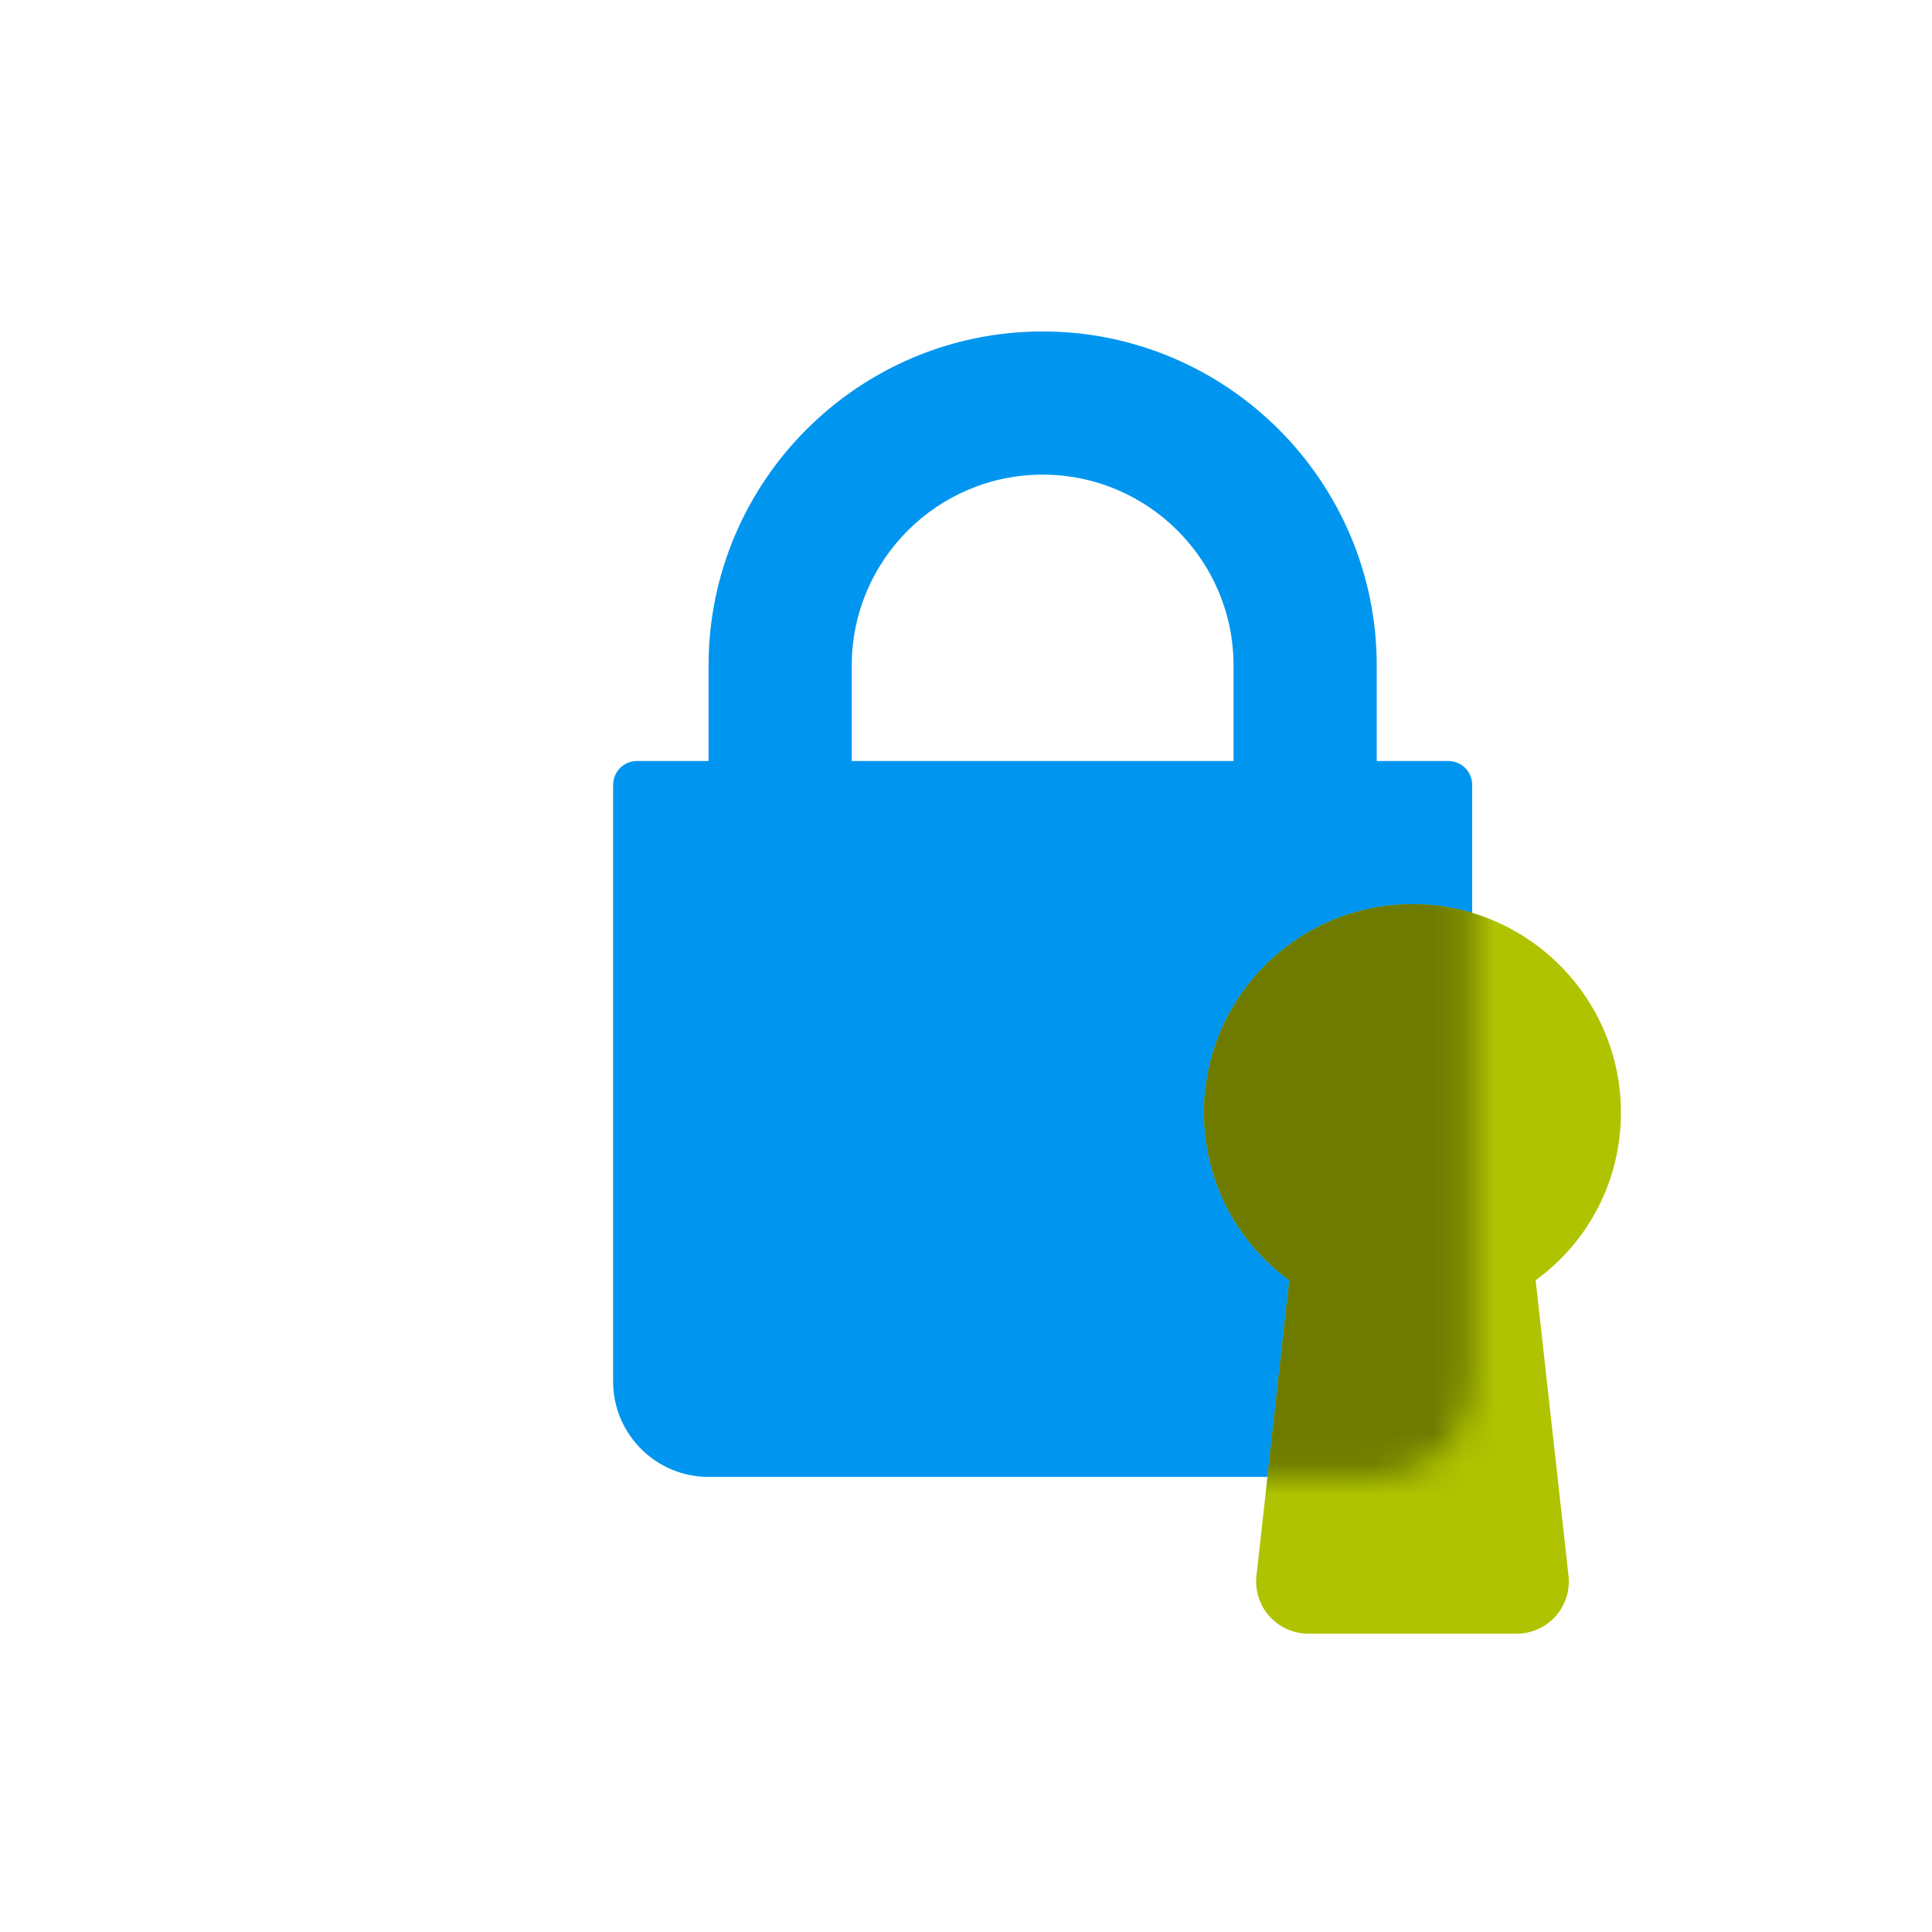
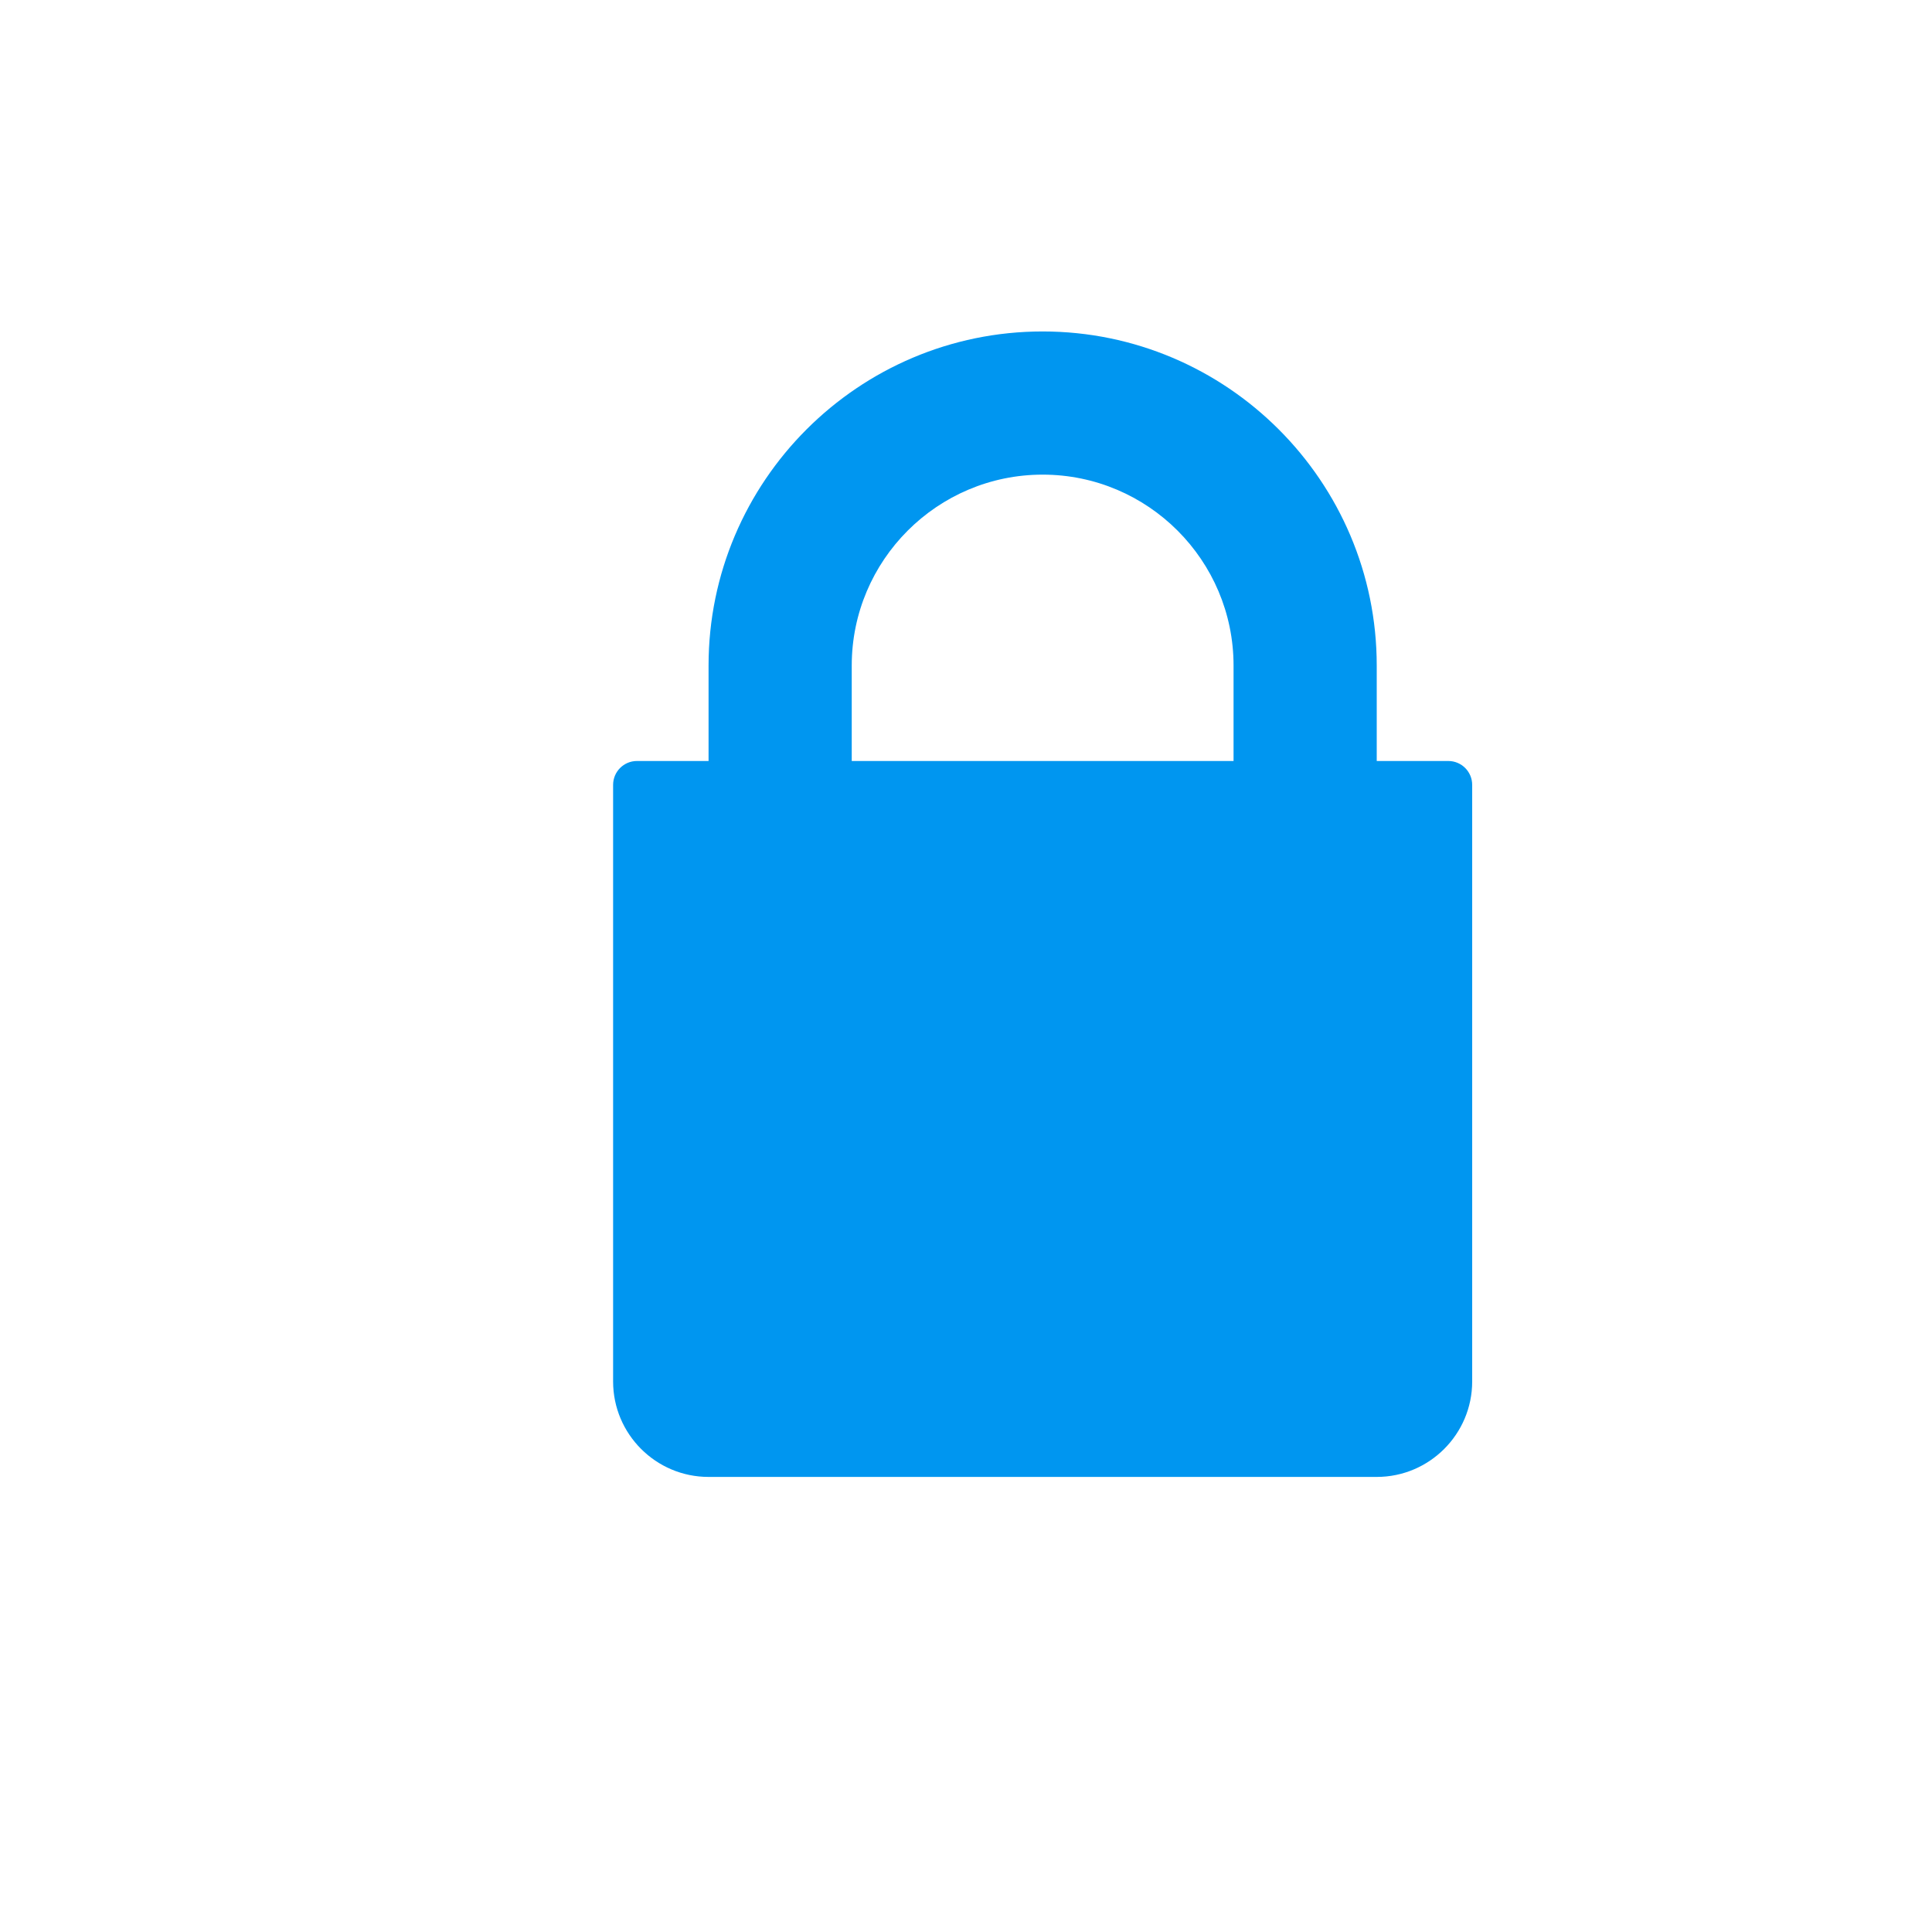
<svg xmlns="http://www.w3.org/2000/svg" width="64" height="64" viewBox="0 0 64 64" fill="none">
  <path d="M47.977 25.209H45.606V22.047C45.606 15.945 40.641 10.98 34.539 10.98C28.436 10.98 23.472 15.945 23.472 22.047V25.209H21.1C20.663 25.209 20.31 25.563 20.31 26V45.763C20.31 47.507 21.728 48.925 23.472 48.925H45.606C47.35 48.925 48.768 47.507 48.768 45.763V26C48.768 25.563 48.414 25.209 47.977 25.209ZM40.863 25.209H28.215V22.047C28.215 18.56 31.052 15.723 34.539 15.723C38.026 15.723 40.863 18.56 40.863 22.047V25.209Z" fill="#0096F0" />
  <g style="mix-blend-mode:multiply">
-     <path d="M51.959 52.201C52.012 52.688 51.856 53.177 51.529 53.542C51.202 53.908 50.733 54.117 50.243 54.117H43.338C42.848 54.117 42.379 53.908 42.052 53.542C41.725 53.177 41.568 52.688 41.622 52.201L42.711 42.409C40.943 41.123 39.886 39.088 39.886 36.857C39.886 33.049 42.983 29.952 46.791 29.952C50.598 29.952 53.695 33.049 53.695 36.857C53.695 39.088 52.638 41.123 50.87 42.409L51.959 52.201Z" fill="#AFC300" />
-   </g>
+     </g>
  <mask id="mask0_619_11535" style="mask-type:alpha" maskUnits="userSpaceOnUse" x="20" y="10" width="29" height="39">
-     <path d="M47.977 25.209H45.606V22.047C45.606 15.945 40.641 10.98 34.539 10.98C28.436 10.98 23.472 15.945 23.472 22.047V25.209H21.1C20.663 25.209 20.31 25.563 20.31 26V45.763C20.31 47.507 21.728 48.925 23.472 48.925H45.606C47.35 48.925 48.768 47.507 48.768 45.763V26C48.768 25.563 48.414 25.209 47.977 25.209ZM40.863 25.209H28.215V22.047C28.215 18.56 31.052 15.723 34.539 15.723C38.026 15.723 40.863 18.56 40.863 22.047V25.209Z" fill="#6E7B00" />
-   </mask>
+     </mask>
  <g mask="url(#mask0_619_11535)">
    <g style="mix-blend-mode:multiply">
      <path d="M51.959 52.201C52.012 52.688 51.856 53.177 51.529 53.542C51.202 53.908 50.733 54.117 50.243 54.117H43.338C42.848 54.117 42.379 53.908 42.052 53.542C41.725 53.177 41.568 52.688 41.622 52.201L42.711 42.409C40.943 41.123 39.886 39.088 39.886 36.857C39.886 33.049 42.983 29.952 46.791 29.952C50.598 29.952 53.695 33.049 53.695 36.857C53.695 39.088 52.638 41.123 50.87 42.409L51.959 52.201Z" fill="#6E7B00" />
    </g>
  </g>
</svg>